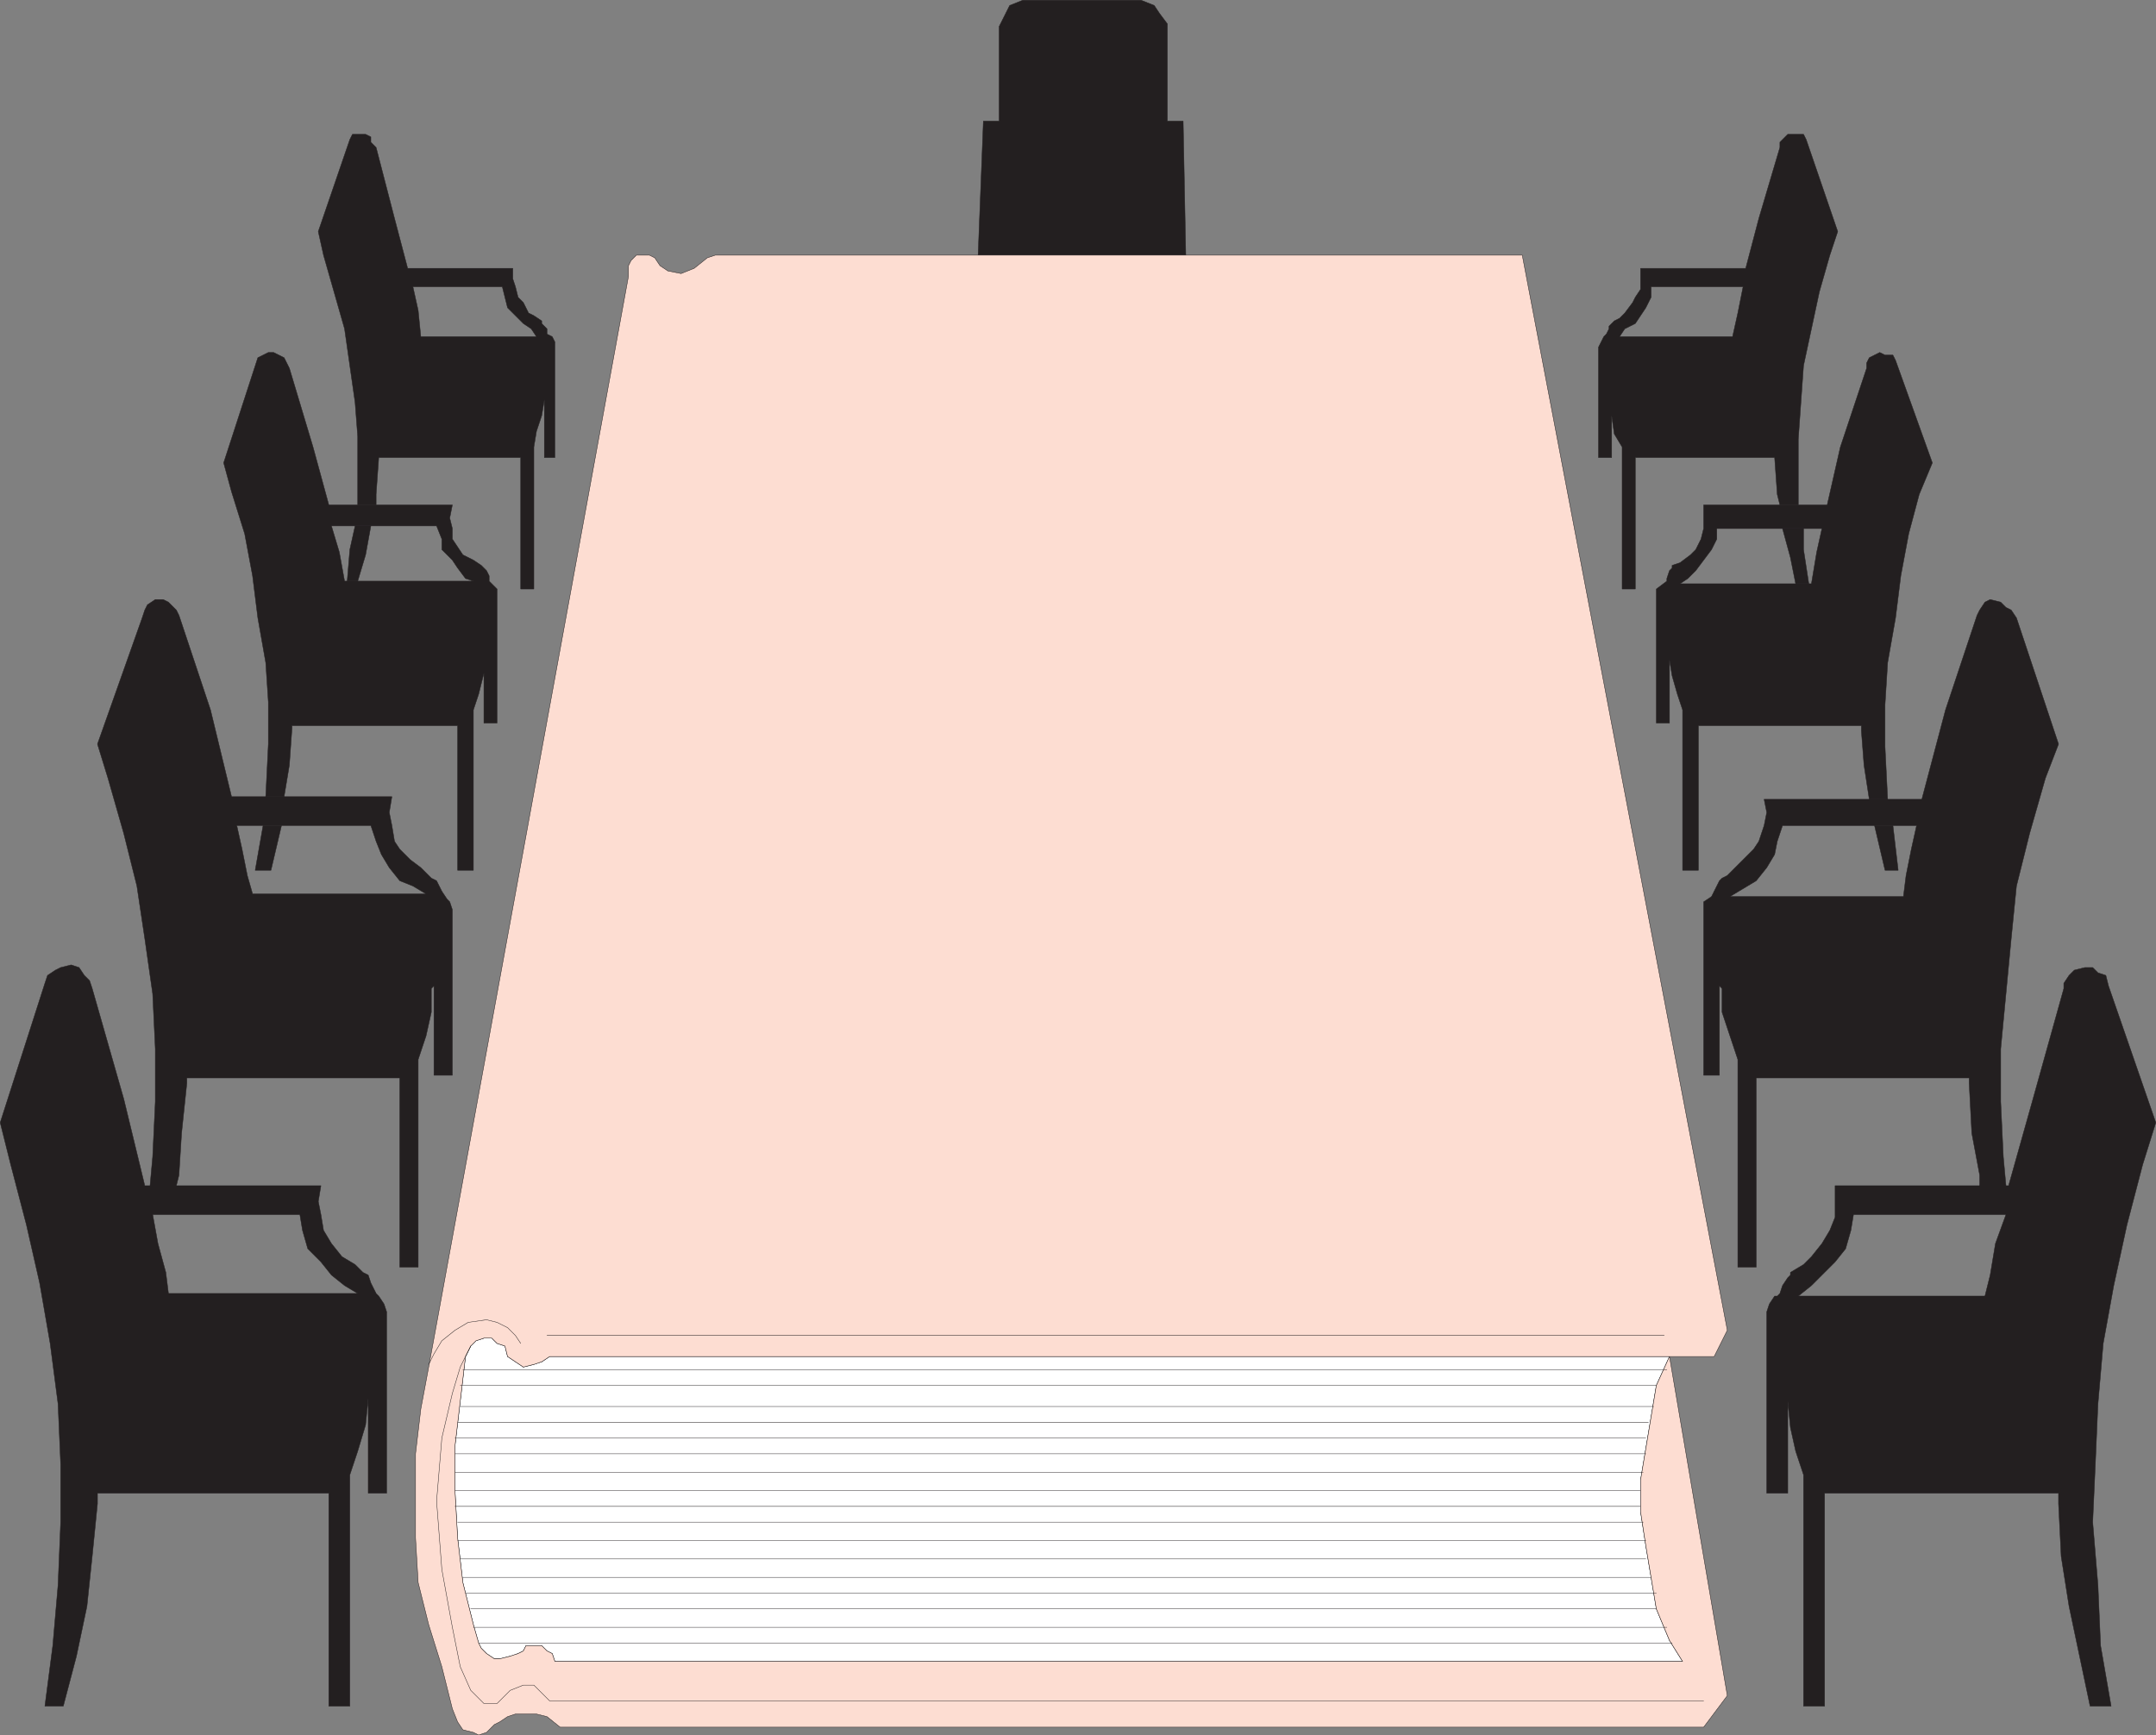
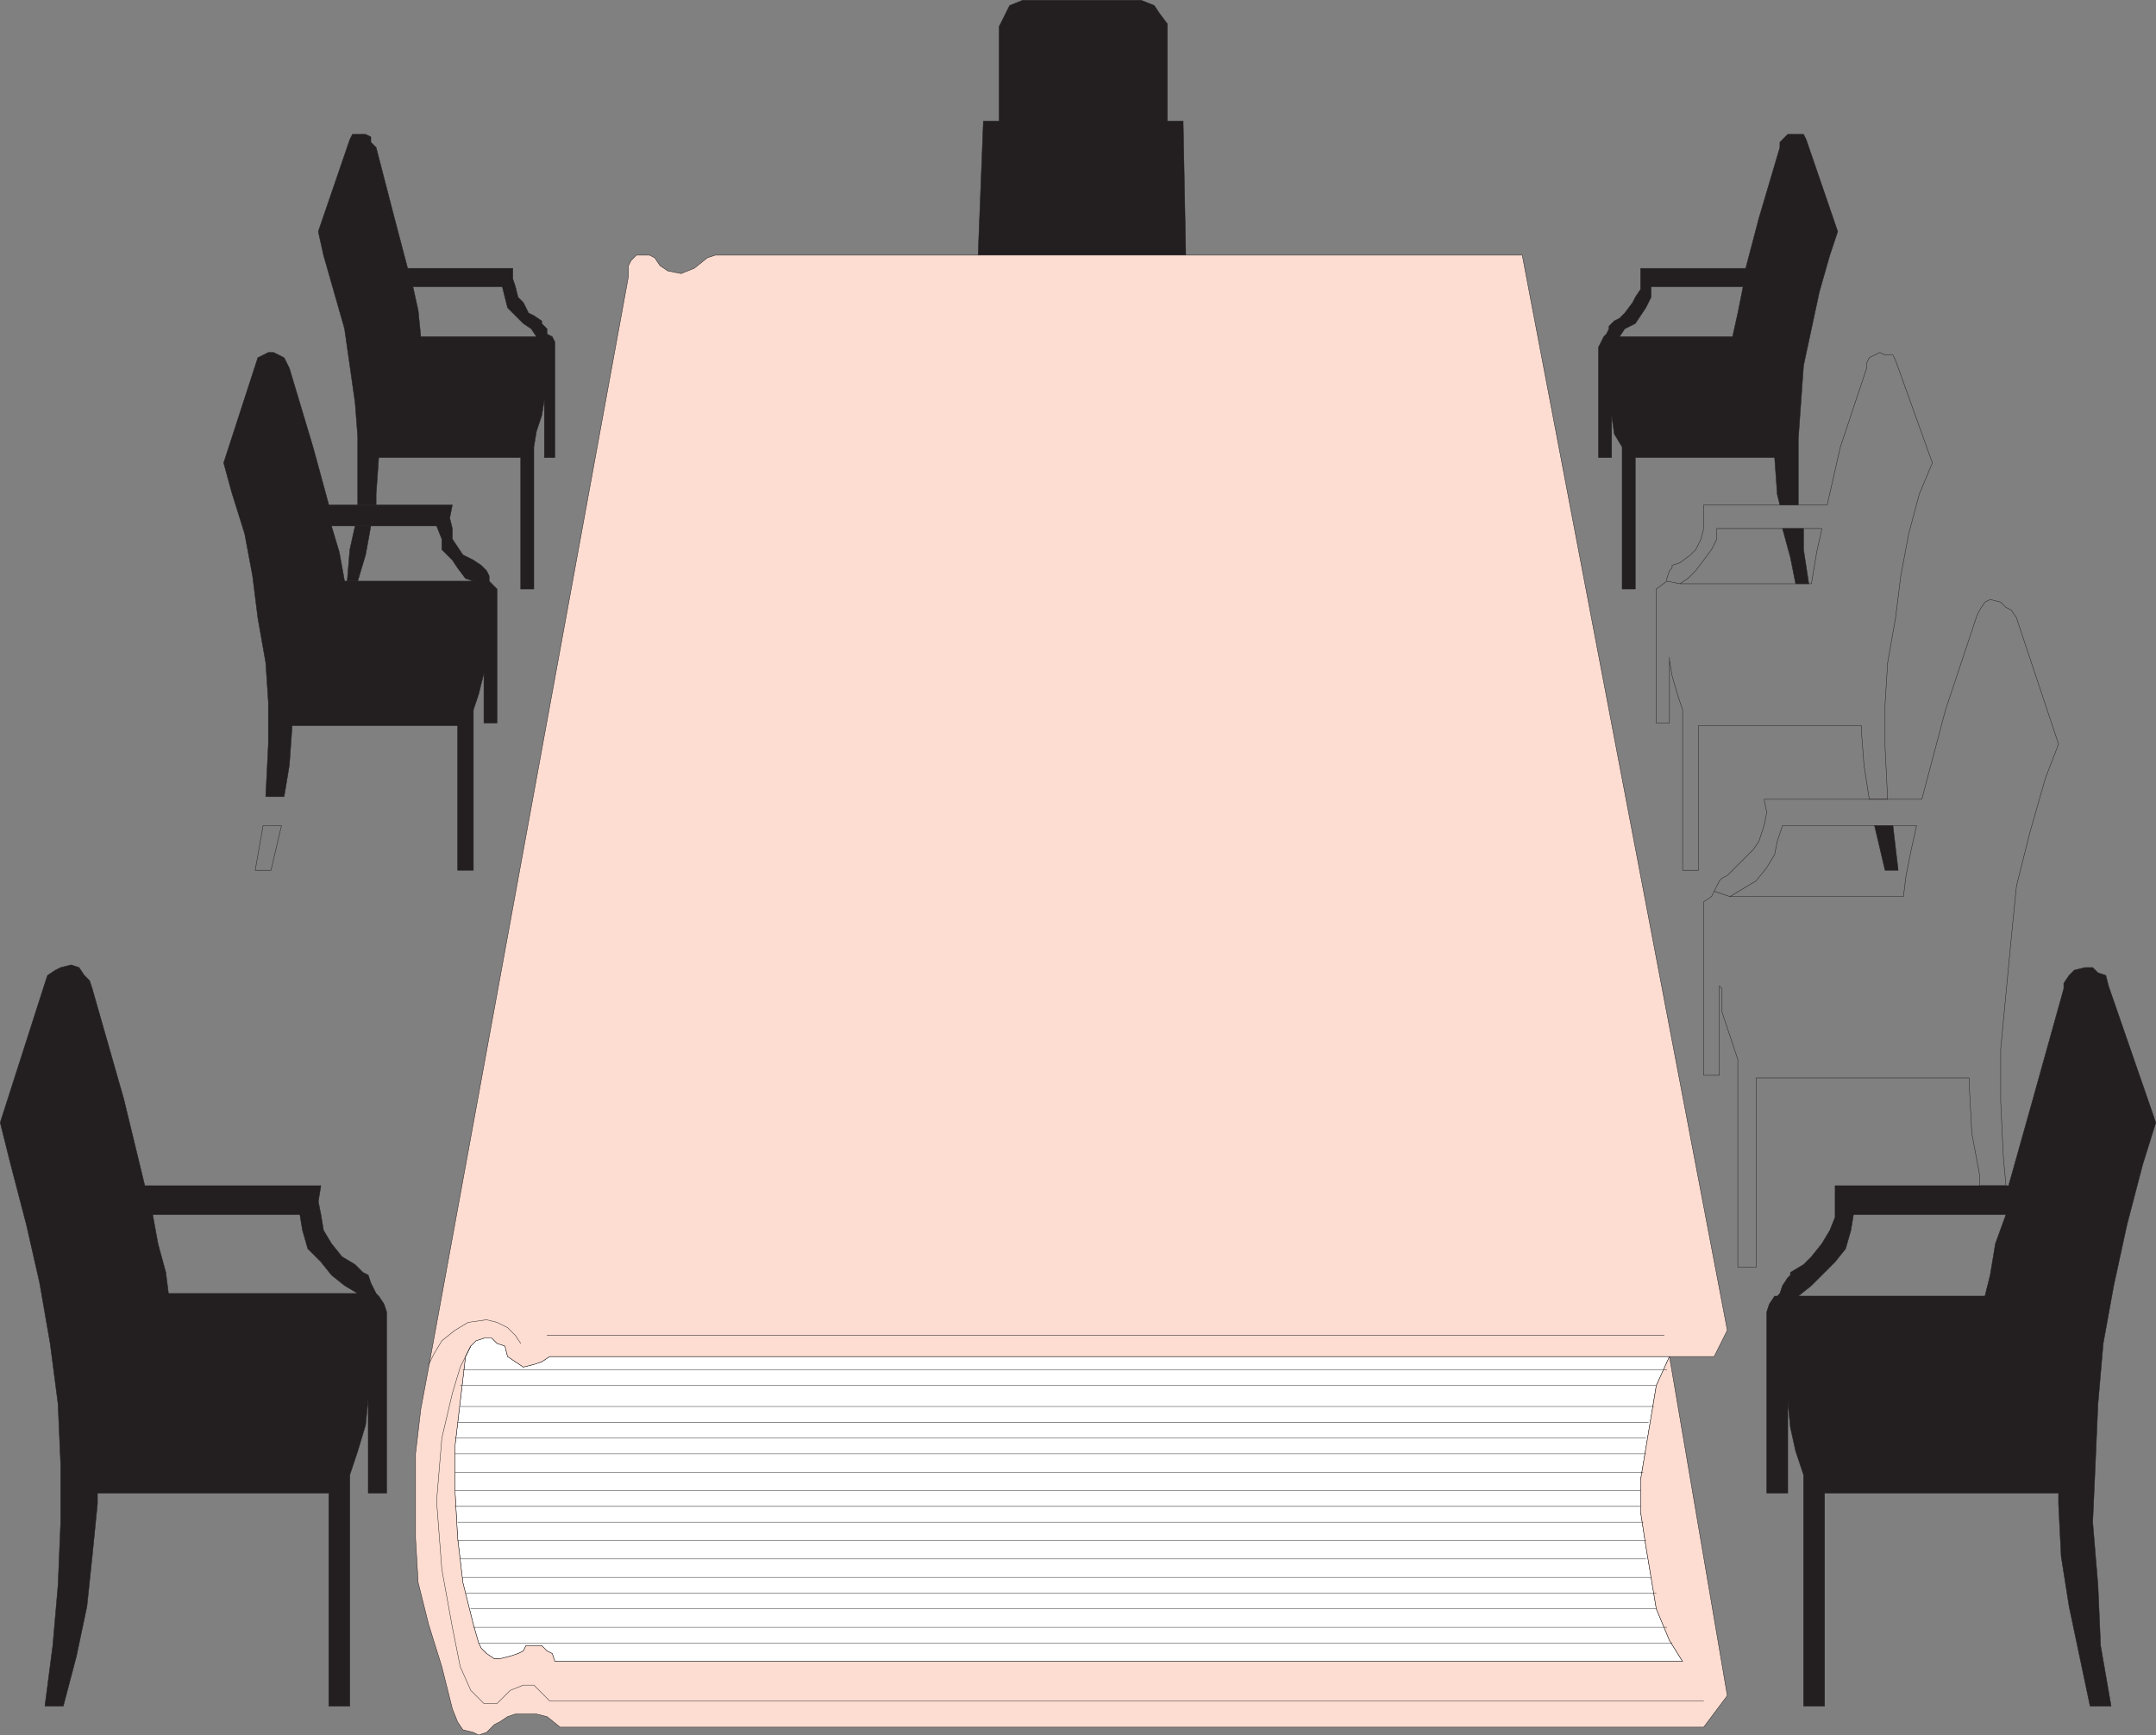
<svg xmlns="http://www.w3.org/2000/svg" width="615.115" height="495.117">
  <rect width="100%" height="100%" fill="#808080" stroke="none" />
  <path fill="#231f20" fill-rule="evenodd" d="m107.308 369.06.75.75 1.5 2.25.75 2.25v51.75h-5.25v-28.5 1.5l-.75 7.5-2.25 7.5-2.25 6.75v66h-6v-60.75h-66v3l-1.5 15-1.5 14.25-3 14.25-3.75 14.25h-5.25l2.25-17.25 1.5-17.25.75-18v-16.5l-.75-17.25-2.25-17.25-3-17.25-3.75-16.5-4.5-17.25-3-12 12.75-39.75.75-2.25 2.25-1.5 1.5-.75 3-.75 2.25.75 1.5 2.25 1.5 1.5.75 2.25 9 31.5 6 24.75h50.25l-.75 4.5.75 3.75.75 4.5 2.25 3.75 3 3.75 3.75 2.25 2.25 2.25 1.5.75.75 2.25 1.5 3h-5.25l-3.75-2.25-3.75-3-3-3.75-3.75-3.75-1.5-5.25-.75-4.5h-42l1.5 8.25 2.25 8.25.75 6h59.25" />
  <path fill="none" stroke="#231f20" stroke-linecap="round" stroke-linejoin="round" stroke-miterlimit="10" stroke-width=".12" d="m107.308 369.06.75.75 1.5 2.25.75 2.25v51.75h-5.25v-28.5 1.5l-.75 7.5-2.25 7.5-2.25 6.75v66h-6v-60.75h-66v3l-1.5 15-1.5 14.25-3 14.25-3.75 14.25h-5.25l2.25-17.25 1.5-17.25.75-18v-16.5l-.75-17.25-2.25-17.25-3-17.25-3.75-16.5-4.5-17.25-3-12 12.75-39.75.75-2.25 2.25-1.5 1.5-.75 3-.75 2.25.75 1.5 2.25 1.5 1.5.75 2.25 9 31.5 6 24.75h50.25l-.75 4.5.75 3.75.75 4.5 2.25 3.75 3 3.75 3.75 2.25 2.25 2.25 1.5.75.75 2.25 1.5 3h-5.25l-3.75-2.25-3.75-3-3-3.75-3.75-3.75-1.5-5.25-.75-4.5h-42l1.5 8.25 2.25 8.25.75 6zm0 0" />
-   <path fill="#231f20" fill-rule="evenodd" d="m126.058 254.31 1.5 2.25.75.75.75 2.25v47.25h-5.25v-25.5l-.75.75v6.75l-1.5 6.75-2.25 6.75v59.25h-5.25v-54h-60.75v1.5l-1.5 14.25-.75 12-.75 3h-7.5l.75-8.25.75-15.75v-15l-.75-15.75-2.25-15.75-2.25-15-3.75-15-4.5-15.75-3-9.75 12.75-36 .75-2.25.75-1.5 2.25-1.5h2.25l1.5.75 2.25 2.25.75 1.5 9 27 6 24.75h45.75l-.75 4.5.75 3.75.75 4.5 1.5 2.25 3 3 3 2.25 3 3 1.5.75 1.5 3-4.5.75-3.75-2.25-3.75-1.5-3-3.75-2.25-3.75-1.5-3.75-1.5-4.5h-38.25l1.5 6.75 1.5 7.5 1.5 5.25h49.5l4.5-.75" />
-   <path fill="none" stroke="#231f20" stroke-linecap="round" stroke-linejoin="round" stroke-miterlimit="10" stroke-width=".12" d="m126.058 254.31 1.5 2.25.75.75.75 2.25v47.25h-5.25v-25.5l-.75.75v6.75l-1.5 6.75-2.25 6.75v59.25h-5.25v-54h-60.75v1.5l-1.5 14.25-.75 12-.75 3h-7.5l.75-8.25.75-15.75v-15l-.75-15.75-2.25-15.75-2.25-15-3.75-15-4.5-15.75-3-9.75 12.75-36 .75-2.25.75-1.5 2.25-1.5h2.25l1.5.75 2.25 2.25.75 1.5 9 27 6 24.75h45.75l-.75 4.5.75 3.75.75 4.5 1.5 2.25 3 3 3 2.25 3 3 1.5.75 1.5 3-4.5.75-3.75-2.25-3.75-1.5-3-3.75-2.25-3.75-1.5-3.75-1.5-4.5h-38.25l1.5 6.75 1.5 7.5 1.5 5.25h49.5zm0 0" />
-   <path fill="#231f20" fill-rule="evenodd" d="M75.058 235.56h5.25l-3 12.75h-4.5l2.25-12.75" />
  <path fill="none" stroke="#231f20" stroke-linecap="round" stroke-linejoin="round" stroke-miterlimit="10" stroke-width=".12" d="M75.058 235.56h5.25l-3 12.75h-4.5zm0 0" />
  <path fill="#231f20" fill-rule="evenodd" d="m81.058 227.31 1.5-9 .75-10.5v-.75h47.25v41.25h4.5v-45.75l1.5-4.5 1.5-6v-5.25 19.5h3.75v-38.25l-2.25-2.25h-4.5l-2.25-.75-2.25-3-1.5-2.25-3-3v-3l-1.5-3.75h-30l2.25 7.5 1.5 8.25h41.25v-1.5l-.75-1.5-1.5-1.5-2.25-1.5-3-1.5-3-4.5v-3l-.75-3 .75-3.75h-35.25l-4.5-16.5-6.75-22.5-1.5-3-3-1.5h-1.5l-3 1.5-9.75 30 2.25 8.25 3.75 12 2.25 12 1.5 12 2.25 12.75.75 11.25v12l-.75 15h5.25" />
  <path fill="none" stroke="#231f20" stroke-linecap="round" stroke-linejoin="round" stroke-miterlimit="10" stroke-width=".12" d="m81.058 227.31 1.5-9 .75-10.5v-.75h47.25v41.25h4.5v-45.75l1.5-4.5 1.5-6v-5.25 19.5h3.75v-38.25l-2.25-2.25h-4.5l-2.25-.75-2.25-3-1.5-2.25-3-3v-3l-1.5-3.75h-30l2.25 7.5 1.5 8.25h41.25v-1.5l-.75-1.5-1.5-1.5-2.25-1.5-3-1.5-3-4.5v-3l-.75-3 .75-3.75h-35.25l-4.5-16.5-6.75-22.5-1.5-3-3-1.5h-1.5l-3 1.5-9.75 30 2.25 8.25 3.75 12 2.25 12 1.5 12 2.25 12.75.75 11.25v12l-.75 15zm0 0" />
  <path fill="#231f20" fill-rule="evenodd" d="m105.808 150.06-1.5 8.25-2.25 7.5h-3l.75-9 1.5-6.75h4.5" />
  <path fill="none" stroke="#231f20" stroke-linecap="round" stroke-linejoin="round" stroke-miterlimit="10" stroke-width=".12" d="m105.808 150.06-1.5 8.25-2.25 7.5h-3l.75-9 1.5-6.75zm0 0" />
  <path fill="#231f20" fill-rule="evenodd" d="M107.308 144.06v-3l.75-10.5h40.5v37.5h3.75v-40.5l.75-4.5 1.5-4.5.75-4.5v-.75 17.25h3v-33l-.75-1.5-1.5-.75-3 .75-1.5-2.25-2.25-1.5-4.5-4.5-1.5-6h-25.5l1.5 6.75.75 7.5h33l3-.75v-1.5l-1.5-1.5v-.75l-2.25-1.5-1.5-.75-1.5-3-1.5-1.5-.75-3-.75-2.25v-3h-30l-3.75-14.25-5.25-20.25-1.5-1.5v-1.5l-1.5-.75h-3.75l-.75 1.5-9 26.25 1.5 6.75 6 21 3 21 .75 9.75v19.5h5.25" />
  <path fill="none" stroke="#231f20" stroke-linecap="round" stroke-linejoin="round" stroke-miterlimit="10" stroke-width=".12" d="M107.308 144.06v-3l.75-10.5h40.5v37.5h3.75v-40.5l.75-4.5 1.5-4.5.75-4.5v-.75 17.25h3v-33l-.75-1.5-1.5-.75-3 .75-1.5-2.25-2.25-1.5-4.5-4.5-1.5-6h-25.5l1.5 6.75.75 7.5h33l3-.75v-1.5l-1.5-1.5v-.75l-2.25-1.5-1.5-.75-1.5-3-1.5-1.5-.75-3-.75-2.25v-3h-30l-3.75-14.25-5.25-20.25-1.5-1.5v-1.5l-1.5-.75h-3.75l-.75 1.5-9 26.25 1.5 6.75 6 21 3 21 .75 9.75v19.5zm0 0" />
  <path fill="#231f20" fill-rule="evenodd" d="m279.058 72.81 1.5-38.25h4.5v-27l3-6 3.75-1.5h33.75l3.75 1.5 1.5 2.25 2.25 3v27.75h4.5l.75 38.25h-59.25" />
  <path fill="none" stroke="#231f20" stroke-linecap="round" stroke-linejoin="round" stroke-miterlimit="10" stroke-width=".12" d="m279.058 72.81 1.5-38.25h4.5v-27l3-6 3.75-1.5h33.75l3.75 1.5 1.5 2.25 2.25 3v27.75h4.5l.75 38.25zm0 0" />
  <path fill="#231f20" fill-rule="evenodd" d="m507.808 369.06-.75.75h-.75l-1.5 2.25-.75 2.25v51.75h6v-27.75 1.5l.75 7.5 1.5 6.75 2.25 6.75v66h6v-60.75h66.75v3l.75 15 2.25 14.25 6 28.5h6l-3-17.25-.75-17.25-1.5-18 .75-16.5.75-17.25 1.5-17.25 3-16.5 3.75-17.25 4.5-17.25 3.75-12-13.5-39-.75-3-2.25-.75-1.5-1.5h-2.25l-3 .75-1.5 1.5-1.5 2.25v1.5l-9 32.25-6.75 24h-49.5v9l-1.5 3.75-2.25 3.75-3 3.75-2.25 2.25-3.75 2.25v.75l-.75.75-1.5 2.25-.75 2.25 5.25.75 3.75-3 6.75-6.75 3-3.75 1.5-5.25.75-4.5h43.5l-3 8.25-1.5 9-1.5 6h-53.25l-5.25-.75" />
  <path fill="none" stroke="#231f20" stroke-linecap="round" stroke-linejoin="round" stroke-miterlimit="10" stroke-width=".12" d="m507.808 369.06-.75.75h-.75l-1.5 2.25-.75 2.25v51.75h6v-27.75 1.5l.75 7.5 1.5 6.75 2.25 6.75v66h6v-60.75h66.75v3l.75 15 2.25 14.25 6 28.5h6l-3-17.25-.75-17.25-1.5-18 .75-16.5.75-17.25 1.5-17.25 3-16.5 3.75-17.25 4.5-17.25 3.75-12-13.5-39-.75-3-2.25-.75-1.5-1.5h-2.25l-3 .75-1.5 1.5-1.5 2.25v1.5l-9 32.25-6.75 24h-49.5v9l-1.5 3.75-2.25 3.75-3 3.75-2.25 2.25-3.75 2.25v.75l-.75.75-1.5 2.25-.75 2.25 5.25.75 3.75-3 6.75-6.75 3-3.75 1.5-5.25.75-4.5h43.5l-3 8.25-1.5 9-1.5 6h-53.25zm0 0" />
-   <path fill="#231f20" fill-rule="evenodd" d="m489.058 254.31-.75 1.5-2.25 1.5v49.5h4.5v-25.5l.75.75v6.75l4.5 13.5v59.25h5.25v-54h60.75v1.5l.75 14.25 2.25 12v3h7.5l-.75-8.25-.75-15.75v-15l3-31.5 1.5-15 3.75-15 4.5-15.75 3.75-9.75-12-36-1.5-2.25-1.5-.75-1.5-1.5-3-.75-1.5.75-1.5 2.25-.75 1.5-9 27-6.75 25.5h-45l.75 3.75-.75 3.75-1.5 4.5-1.5 2.25-7.5 7.5-1.5.75-.75.75-1.5 3 4.5 1.5 7.5-4.5 3-3.75 2.25-3.75.75-3.75 1.5-4.5h38.25l-1.5 6.75-1.5 7.5-.75 6h-49.5l-4.5-1.5" />
  <path fill="none" stroke="#231f20" stroke-linecap="round" stroke-linejoin="round" stroke-miterlimit="10" stroke-width=".12" d="m489.058 254.31-.75 1.5-2.25 1.5v49.5h4.5v-25.5l.75.75v6.75l4.5 13.5v59.25h5.25v-54h60.75v1.5l.75 14.25 2.25 12v3h7.5l-.75-8.25-.75-15.75v-15l3-31.5 1.5-15 3.75-15 4.5-15.75 3.75-9.75-12-36-1.5-2.25-1.5-.75-1.5-1.5-3-.75-1.5.75-1.5 2.25-.75 1.5-9 27-6.75 25.5h-45l.75 3.75-.75 3.75-1.5 4.5-1.5 2.25-7.5 7.5-1.5.75-.75.75-1.5 3 4.5 1.5 7.5-4.5 3-3.75 2.25-3.75.75-3.75 1.5-4.5h38.25l-1.5 6.75-1.5 7.5-.75 6h-49.5zm0 0" />
  <path fill="#231f20" fill-rule="evenodd" d="M540.058 235.56h-5.25l3 12.75h3.75l-1.5-12.75" />
  <path fill="none" stroke="#231f20" stroke-linecap="round" stroke-linejoin="round" stroke-miterlimit="10" stroke-width=".12" d="M540.058 235.56h-5.25l3 12.75h3.75zm0 0" />
-   <path fill="#231f20" fill-rule="evenodd" d="m533.308 228.06-1.5-9.75-.75-9.75v-1.5h-46.5v41.25h-4.5v-45.75l-1.5-4.5-1.5-5.25-.75-4.5v-.75 18.75h-3.75v-38.25l3-2.25 3.75.75 2.25-1.5 2.25-2.25 4.5-6 1.5-3v-3h30l-1.5 6.75-1.5 9h-37.5l-3.75-.75v-.75l.75-2.25.75-.75v-.75l2.25-.75 3-2.25 1.5-1.5 1.5-3 .75-3v-6.75h35.25l3.75-16.5 7.5-22.5v-1.5l.75-1.5 3-1.5 1.5.75h2.25l.75 1.5 10.5 29.25-3.75 9-3 11.25-2.25 12-1.5 12-2.25 12.75-.75 12v12l.75 15h-5.25" />
  <path fill="none" stroke="#231f20" stroke-linecap="round" stroke-linejoin="round" stroke-miterlimit="10" stroke-width=".12" d="m533.308 228.06-1.5-9.75-.75-9.75v-1.5h-46.5v41.25h-4.5v-45.75l-1.5-4.5-1.5-5.25-.75-4.5v-.75 18.75h-3.75v-38.25l3-2.25 3.75.75 2.25-1.5 2.25-2.25 4.5-6 1.5-3v-3h30l-1.5 6.75-1.5 9h-37.5l-3.75-.75v-.75l.75-2.25.75-.75v-.75l2.25-.75 3-2.25 1.5-1.5 1.5-3 .75-3v-6.75h35.25l3.75-16.5 7.5-22.5v-1.5l.75-1.5 3-1.5 1.5.75h2.25l.75 1.5 10.5 29.25-3.75 9-3 11.25-2.25 12-1.5 12-2.25 12.75-.75 12v12l.75 15zm0 0" />
  <path fill="#231f20" fill-rule="evenodd" d="m508.558 150.81 2.25 8.25 1.5 7.5h3.75l-1.5-9.75v-6h-6" />
  <path fill="none" stroke="#231f20" stroke-linecap="round" stroke-linejoin="round" stroke-miterlimit="10" stroke-width=".12" d="m508.558 150.81 2.25 8.25 1.5 7.5h3.75l-1.5-9.75v-6zm0 0" />
  <path fill="#231f20" fill-rule="evenodd" d="m507.808 144.06-.75-3-.75-10.5h-39.75v37.5h-3.75v-40.5l-2.25-3.75-.75-5.25v-5.25 17.25h-3.75v-31.5l1.5-3 .75-.75 3.75.75 1.5-2.25 3-1.5 3-4.5 1.5-3v-3h26.25l-1.5 7.5-1.5 6.75h-32.25l-3.75-.75.75-1.5v-.75l1.5-1.5 1.5-.75 1.5-1.5 2.25-3 .75-1.5 1.5-2.25v-6h30l3.75-14.25 6-20.25v-1.5l2.25-2.25h4.5l.75 1.5 9 26.25-2.25 6.75-3 10.5-4.5 21-1.5 21v18.75h-5.25" />
  <path fill="none" stroke="#231f20" stroke-linecap="round" stroke-linejoin="round" stroke-miterlimit="10" stroke-width=".12" d="m507.808 144.06-.75-3-.75-10.5h-39.75v37.5h-3.75v-40.5l-2.25-3.75-.75-5.25v-5.25 17.25h-3.75v-31.5l1.5-3 .75-.75 3.75.75 1.5-2.25 3-1.5 3-4.5 1.5-3v-3h26.25l-1.5 7.5-1.5 6.75h-32.25l-3.75-.75.75-1.5v-.75l1.5-1.5 1.5-.75 1.5-1.5 2.25-3 .75-1.5 1.5-2.25v-6h30l3.75-14.25 6-20.25v-1.5l2.25-2.25h4.5l.75 1.5 9 26.25-2.25 6.75-3 10.5-4.5 21-1.5 21v18.75zm0 0" />
  <path fill="#fff" fill-rule="evenodd" d="m476.308 387.06-3.75 8.25-4.5 27v9l1.5 9.75 3 18 3.75 9 3.75 6h-321.75l-.75-2.25-1.5-.75-1.5-1.5h-4.5l-.75 1.5-1.5.75-2.25.75-3 .75h-1.5l-2.25-1.5-1.5-1.5-.75-1.5-1.5-5.25-3-12-1.5-12.75-.75-13.5v-12.75l3-25.5 1.5-3 1.5-1.5 2.25-.75h2.25l1.5 1.5 2.25.75.75 3 4.5 3 3-.75 2.25-.75 2.25-1.5h319.5" />
  <path fill="none" stroke="#231f20" stroke-linecap="round" stroke-linejoin="round" stroke-miterlimit="10" stroke-width=".12" d="m476.308 387.06-3.75 8.25-4.5 27v9l1.5 9.75 3 18 3.75 9 3.75 6h-321.75l-.75-2.25-1.5-.75-1.5-1.5h-4.5l-.75 1.5-1.5.75-2.25.75-3 .75h-1.5l-2.25-1.5-1.5-1.5-.75-1.5-1.5-5.25-3-12-1.5-12.75-.75-13.5v-12.75l3-25.5 1.5-3 1.5-1.5 2.25-.75h2.25l1.5 1.5 2.25.75.75 3 4.5 3 3-.75 2.25-.75 2.25-1.5zm0 0" />
  <path fill="#fdddd2" fill-rule="evenodd" d="m141.058 492.06 1.5-.75 2.25-1.5 2.25-.75h6l3 .75 3.75 3h326.25l6.75-9-16.5-96.75-3.75 8.25-4.5 27v9l1.5 9.75 3 18 3.75 9 3.75 6h-321.75l-.75-2.25-1.5-.75-1.5-1.5h-4.5l-.75 1.5-1.5.75-2.25.75-3 .75h-1.5l-2.25-1.5-1.5-1.5-.75-1.5-1.5-5.25-3-12-1.5-12.75-.75-13.5v-12.75l3-25.5 1.5-3 1.5-1.5 2.25-.75h2.25l1.5 1.5 2.25.75.75 3 4.5 3 3-.75 2.25-.75 2.25-1.5h332.25l3.75-7.5-58.5-306.75h-230.25l-2.25.75-3.75 3-3.75 1.5-3.75-.75-2.25-1.5-1.5-2.25-1.5-.75h-3.75l-1.5 1.5-.75 1.5v3l-57 311.25-2.25 12-1.5 12.75v24l.75 12.75 3 12 3.75 12 3 12 1.5 3.75 1.5 2.25 3 .75 1.5.75 2.25-.75 2.25-2.25" />
  <path fill="none" stroke="#231f20" stroke-linecap="round" stroke-linejoin="round" stroke-miterlimit="10" stroke-width=".12" d="m141.058 492.06 1.5-.75 2.25-1.5 2.25-.75h6l3 .75 3.75 3h326.25l6.75-9-16.5-96.75-3.75 8.25-4.5 27v9l1.5 9.75 3 18 3.75 9 3.75 6h-321.75l-.75-2.25-1.5-.75-1.5-1.5h-4.5l-.75 1.5-1.5.75-2.25.75-3 .75h-1.5l-2.25-1.5-1.5-1.5-.75-1.5-1.5-5.25-3-12-1.5-12.75-.75-13.5v-12.75l3-25.5 1.5-3 1.5-1.5 2.25-.75h2.25l1.5 1.5 2.25.75.75 3 4.5 3 3-.75 2.25-.75 2.25-1.5h332.25l3.75-7.5-58.5-306.75h-230.25l-2.25.75-3.75 3-3.75 1.5-3.75-.75-2.25-1.5-1.5-2.25-1.5-.75h-3.75l-1.5 1.5-.75 1.5v3l-57 311.25-2.25 12-1.5 12.75v24l.75 12.75 3 12 3.75 12 3 12 1.5 3.75 1.5 2.25 3 .75 1.5.75 2.25-.75zm-9-101.25h343.5m-3 4.5h-341.25m0 6h340.5m-1.5 4.5h-339.75m-.75 4.5h339.75m0 4.5h-339.75m0 5.25h339m-.75 5.25h-338.25m0 4.5h338.25m.75 4.5h-338.25m0 5.25h339m0 5.25h-338.25m.75 5.25h339m1.5 4.5h-339.75m1.5 4.5h338.25m3 5.25h-340.5m1.5 4.5h340.5m-321-87.75h318.75" />
  <path fill="none" stroke="#231f20" stroke-linecap="round" stroke-linejoin="round" stroke-miterlimit="10" stroke-width=".12" d="m134.308 384.06-3 6-2.25 7.5-3 12.75-1.5 18 1.5 19.5 3 16.5 2.25 11.25 3 6.75 3.75 3.75h3.75l3.75-3.75 3.75-1.5h3l4.5 4.5h329.25" />
  <path fill="none" stroke="#231f20" stroke-linecap="round" stroke-linejoin="round" stroke-miterlimit="10" stroke-width=".12" d="m148.558 383.31-1.5-2.25-2.25-2.25-3-1.5-3-.75-5.25.75-3.75 2.25-3.75 3-2.25 3.75-1.5 3" />
</svg>